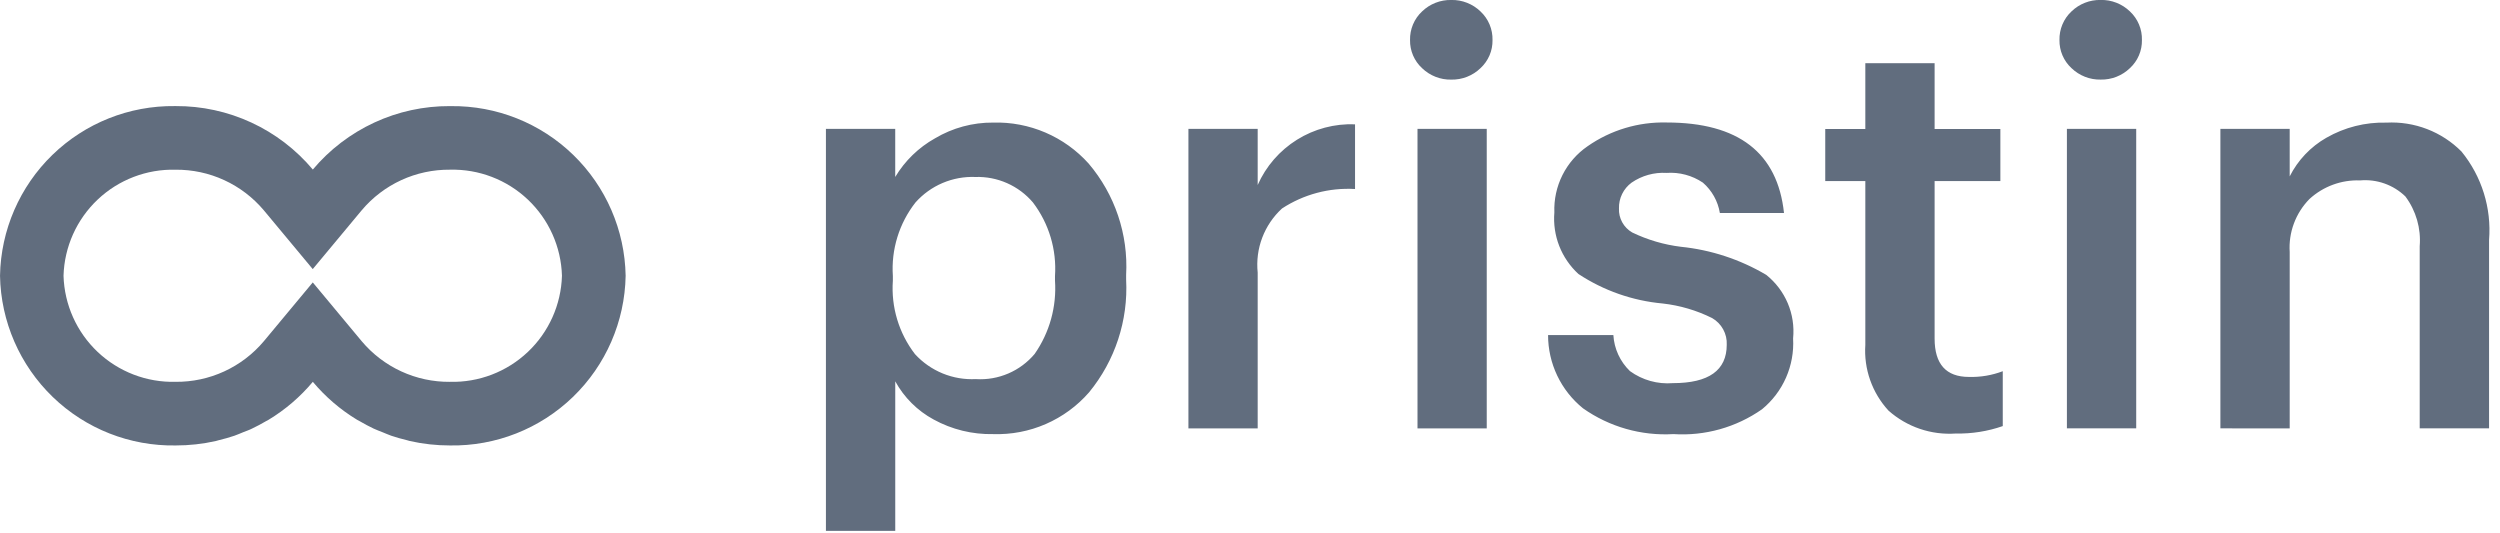
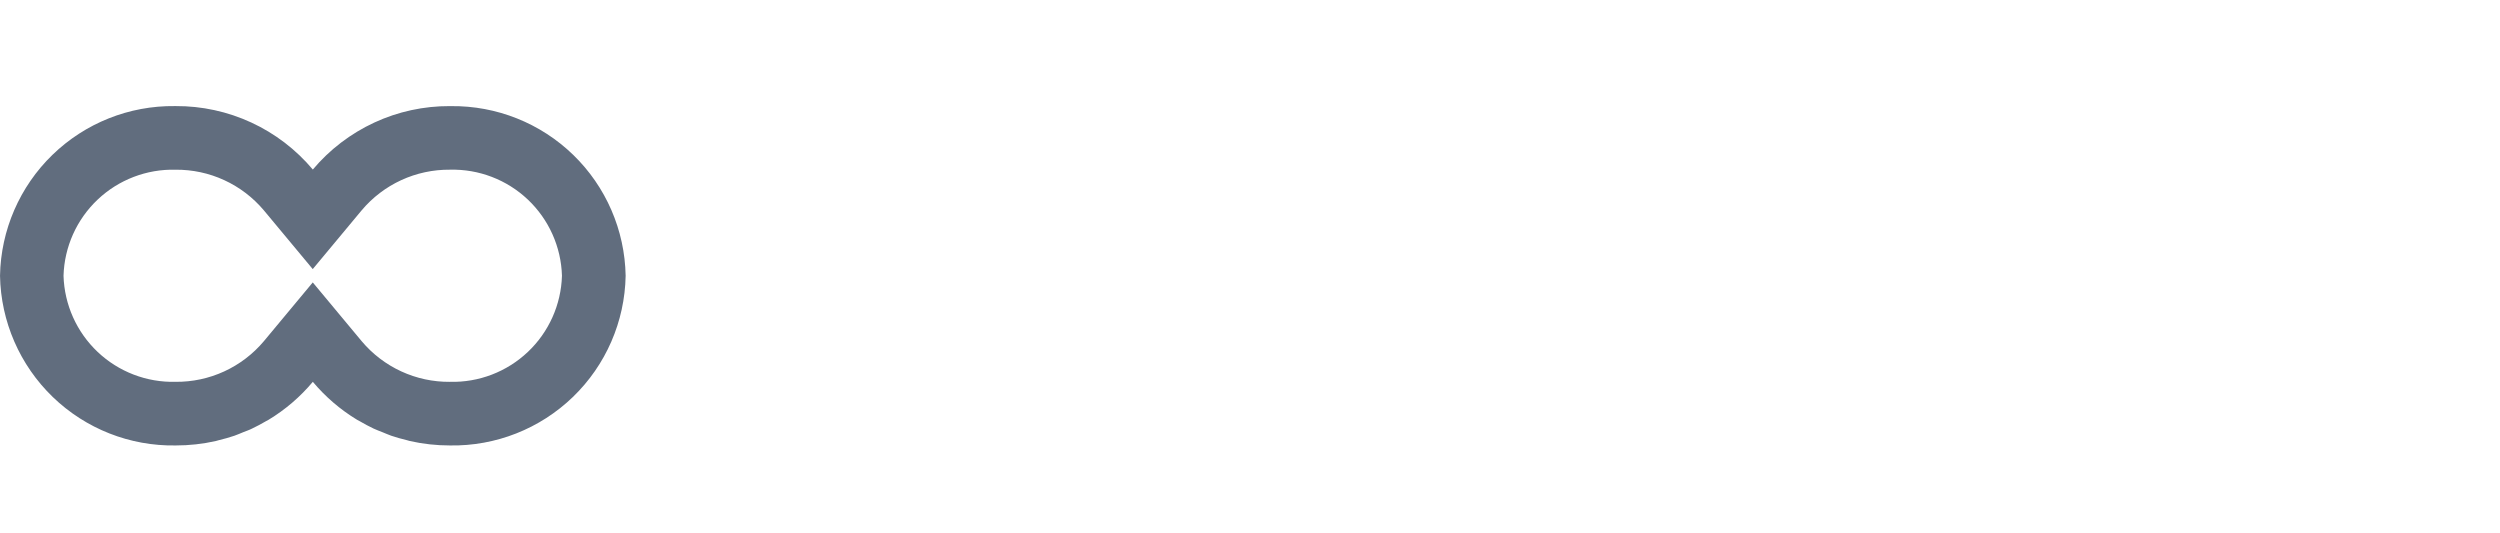
<svg xmlns="http://www.w3.org/2000/svg" fill="none" height="26" viewBox="0 0 122 26" width="122">
  <g fill="#616d7e">
    <path d="m22.011 5.178h-.055c-1.274-.006-2.534.267-3.69.803s-2.181 1.318-3 2.293c-.82-.976-1.844-1.759-3-2.294s-2.416-.81-3.691-.803h-.041c-2.228-.027-4.376.829-5.975 2.38-1.599 1.552-2.519 3.673-2.558 5.9.04 2.235.966 4.362 2.573 5.915 1.608 1.553 3.766 2.404 6.001 2.366.658.001 1.314-.072 1.956-.216.052-.011.103-.03.153-.043.255-.062.507-.13.751-.214.148-.051.29-.115.435-.174.145-.059.287-.103.425-.174.235-.11.464-.235.688-.365.041-.024.086-.044.126-.068.816-.494 1.545-1.119 2.157-1.851.613.731 1.341 1.357 2.157 1.851.041.024.085.044.126.068.225.13.453.256.688.365.139.065.284.117.426.174.143.057.286.123.434.174.245.084.497.152.752.214.051.012.103.031.152.043.642.144 1.298.217 1.956.216 2.235.038 4.393-.813 6.001-2.366s2.533-3.68 2.573-5.915c-.04-2.226-.958-4.345-2.555-5.896-1.597-1.551-3.743-2.407-5.968-2.382zm-.055 13.456c-.819.007-1.63-.167-2.374-.51-.744-.343-1.403-.845-1.93-1.472l-2.389-2.87-2.388 2.87c-.527.627-1.187 1.129-1.931 1.472-.744.343-1.555.516-2.374.509-1.411.036-2.778-.488-3.804-1.458s-1.624-2.307-1.666-3.717c.041-1.411.64-2.748 1.665-3.718 1.025-.97 2.393-1.494 3.804-1.458.819-.007 1.63.166 2.374.509.744.342 1.403.845 1.931 1.471l2.388 2.87 2.389-2.87c.527-.627 1.187-1.129 1.931-1.472.744-.342 1.554-.516 2.373-.509 1.411-.036 2.779.488 3.804 1.458s1.624 2.307 1.665 3.718c-.041 1.411-.64 2.748-1.665 3.718-1.025.97-2.393 1.495-3.804 1.458z" />
-     <path d="m40.305 25.907v-19.619h3.382v2.348c.471-.787 1.141-1.438 1.942-1.886.858-.51 1.839-.776 2.837-.768.875-.025 1.744.141 2.549.486.804.345 1.524.861 2.109 1.512 1.284 1.511 1.94 3.456 1.831 5.436v.224c.105 1.996-.54 3.96-1.808 5.505-.58.666-1.301 1.194-2.111 1.547-.81.353-1.687.521-2.57.492-1.015.021-2.017-.225-2.906-.713-.79-.428-1.441-1.075-1.872-1.863v7.299zm7.322-7.406c.54.033 1.081-.061 1.579-.275.498-.213.938-.541 1.286-.955.728-1.045 1.078-2.307.992-3.577v-.224c.087-1.288-.295-2.563-1.077-3.591-.345-.405-.776-.727-1.263-.942-.486-.215-1.015-.318-1.546-.3-.548-.022-1.095.079-1.6.293-.505.215-.956.539-1.321.949-.799 1.019-1.193 2.298-1.105 3.591v.224c-.092 1.288.292 2.564 1.079 3.587.375.41.837.732 1.351.943.514.211 1.069.305 1.625.276zm10.368 2.404v-14.616h3.38v2.739c.404-.913 1.073-1.683 1.92-2.211s1.833-.79 2.831-.751v3.158c-1.259-.074-2.509.259-3.564.95-.428.393-.759.881-.965 1.424-.206.543-.282 1.128-.222 1.706v7.602zm11.179 0v-14.616h3.379v14.616zm3.074-17.579c-.189.183-.412.326-.657.422-.245.096-.506.142-.769.137-.263.006-.524-.041-.768-.137-.245-.096-.468-.239-.657-.422-.189-.174-.339-.386-.44-.622-.101-.236-.151-.491-.147-.748-.006-.261.043-.521.144-.762.101-.241.252-.458.443-.636.189-.183.412-.326.657-.422.245-.096.506-.142.768-.137.263-.006.524.041.769.137.245.096.468.239.657.422.191.178.342.395.443.636.101.241.15.5.144.762.004.257-.045.512-.147.748s-.251.448-.44.622zm9.414 17.858c-1.57.092-3.125-.352-4.411-1.258-.533-.431-.963-.976-1.258-1.595s-.448-1.296-.447-1.981h3.186c.039.668.329 1.296.81 1.76.606.44 1.35.648 2.096.587 1.751 0 2.627-.624 2.627-1.873.013-.262-.047-.521-.173-.751-.126-.23-.312-.42-.539-.551-.758-.377-1.577-.618-2.418-.712-1.467-.134-2.878-.629-4.108-1.44-.411-.378-.731-.845-.935-1.365-.203-.52-.285-1.08-.239-1.637-.024-.631.112-1.259.395-1.824.283-.565.705-1.049 1.226-1.407 1.129-.788 2.48-1.194 3.857-1.159 3.503 0 5.412 1.472 5.729 4.416h-3.13c-.095-.575-.388-1.099-.828-1.481-.522-.352-1.147-.519-1.775-.475-.605-.036-1.205.132-1.705.475-.196.144-.355.334-.462.553-.107.219-.16.461-.153.704-.011.236.043.47.157.677s.282.379.486.497c.748.361 1.551.597 2.376.699 1.471.149 2.892.617 4.164 1.369.461.366.823.843 1.053 1.385.23.542.319 1.134.261 1.72.037.655-.081 1.309-.345 1.91-.264.601-.666 1.13-1.173 1.546-1.261.884-2.786 1.311-4.322 1.211zm13.782-.028c-.594.041-1.191-.036-1.755-.228-.564-.192-1.084-.494-1.53-.89-.396-.43-.701-.937-.895-1.488-.195-.552-.275-1.137-.236-1.72v-7.993h-1.956v-2.543h1.956v-3.209h3.381v3.209h3.209v2.543h-3.209v7.685c0 1.248.559 1.872 1.677 1.872.563.016 1.123-.079 1.649-.279v2.678c-.736.256-1.512.379-2.292.363zm5.421-.252v-14.616h3.382v14.616zm3.075-17.579c-.189.183-.413.326-.657.422-.245.096-.506.142-.769.137-.262.006-.524-.041-.768-.137-.245-.096-.468-.239-.657-.422-.189-.174-.339-.386-.44-.622s-.151-.491-.147-.748c-.006-.261.043-.521.144-.762.101-.241.252-.458.443-.636.189-.183.412-.326.657-.422.244-.096.506-.142.768-.137.263-.006.524.041.769.137.244.096.468.239.657.422.191.178.342.395.443.636.101.241.15.5.143.762.005.257-.045.512-.146.748s-.251.448-.44.622zm4.415 17.579v-14.616h3.382v2.32c.398-.79 1.02-1.445 1.788-1.884.892-.512 1.907-.768 2.935-.74.675-.035 1.35.072 1.981.315s1.203.616 1.68 1.096c.988 1.212 1.47 2.759 1.345 4.318v9.191h-3.385v-8.887c.071-.869-.178-1.733-.699-2.431-.29-.281-.638-.496-1.019-.631-.381-.135-.786-.187-1.189-.151-.911-.035-1.8.291-2.473.908-.333.339-.592.745-.758 1.191-.167.446-.237.922-.206 1.397v8.606z" />
  </g>
</svg>